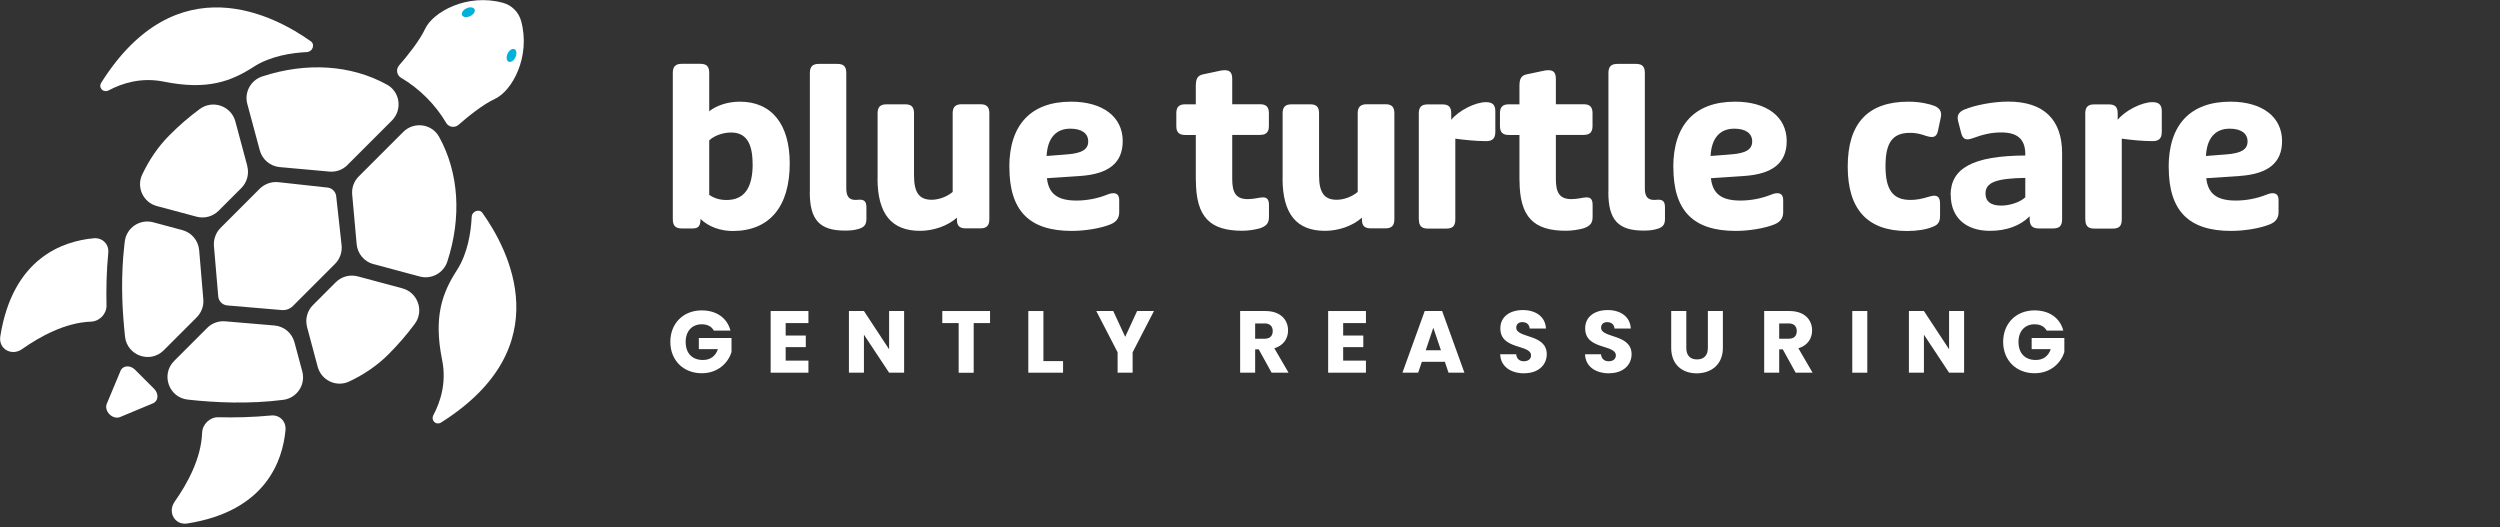
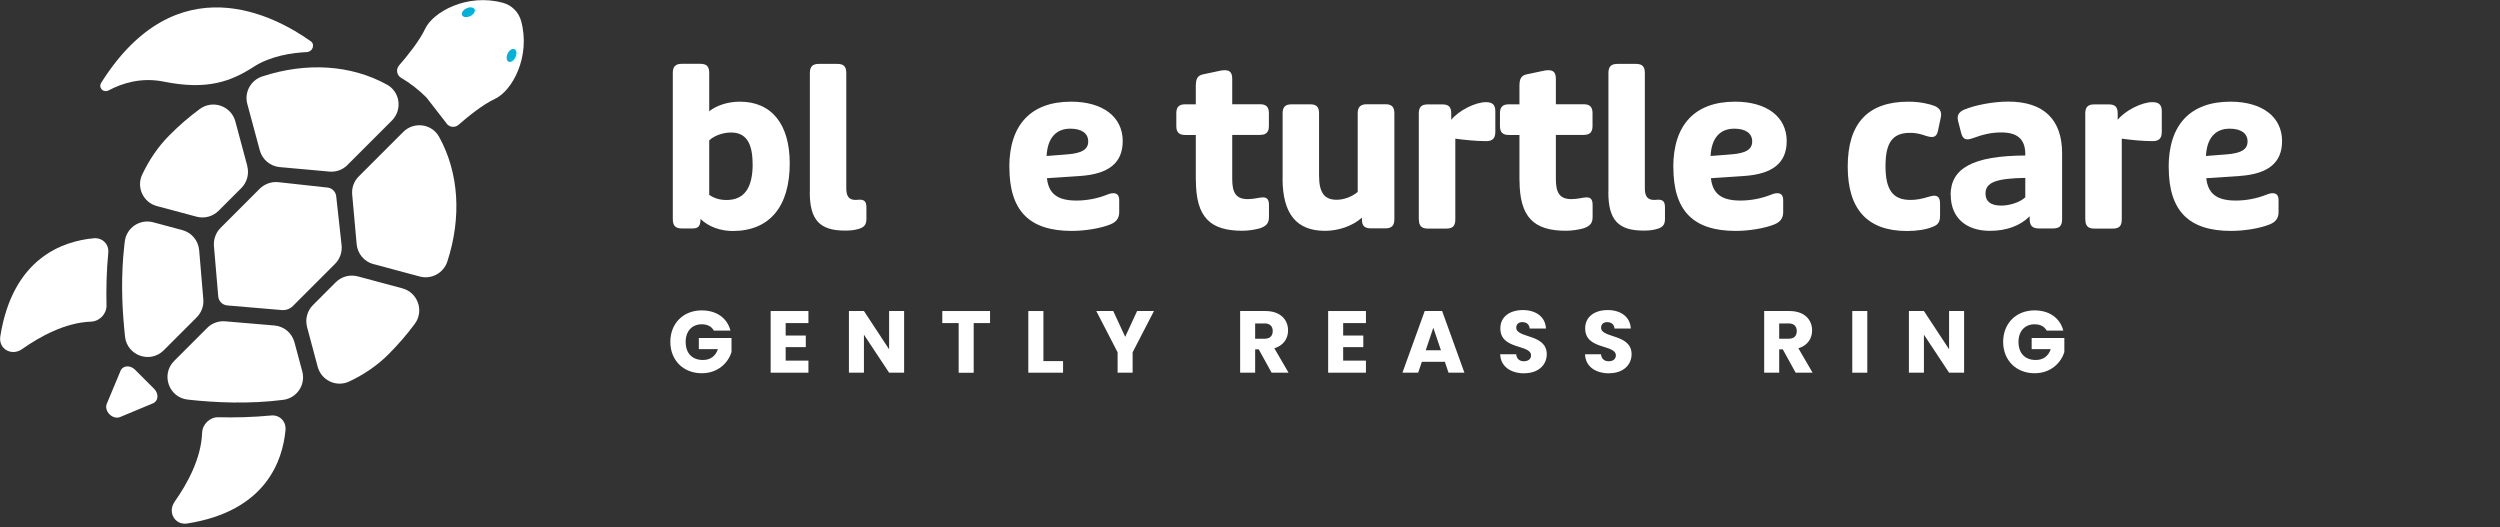
<svg xmlns="http://www.w3.org/2000/svg" width="313" height="66" viewBox="0 0 313 66" fill="none">
  <rect x="0" y="0" width="313" height="66" fill="#333333" stroke="none" />
  <g clip-path="url(#clip0_6_4334)">
    <path d="M87.705 27.4C87.705 28.32 87.425 28.6 86.725 28.6H85.355C84.575 28.6 84.235 28.26 84.235 27.45V9.14C84.235 8.33 84.575 7.99 85.355 7.99H87.675C88.485 7.99 88.795 8.33 88.795 9.14V13.93C89.715 13.2 91.115 12.73 92.635 12.73C96.615 12.73 98.875 15.56 98.875 20.46C98.875 25.89 96.325 28.92 91.735 28.92C90.255 28.92 88.735 28.42 87.705 27.41V27.4ZM94.225 20.54C94.225 17.88 93.385 16.59 91.535 16.59C90.555 16.59 89.465 16.95 88.795 17.57V24.4C89.415 24.82 90.115 25.04 90.955 25.04C93.165 25.04 94.235 23.56 94.235 20.53L94.225 20.54Z" fill="white" />
    <path d="M101.395 24.07V9.15C101.395 8.34 101.735 8 102.515 8H104.835C105.645 8 105.955 8.34 105.955 9.15V23.6C105.955 24.61 106.315 25.03 107.135 25.03C107.385 25.03 107.495 25 107.635 25C108.255 25 108.475 25.28 108.475 25.98V27.41C108.475 28.17 108.165 28.5 107.355 28.7C106.875 28.84 106.295 28.87 105.785 28.87C102.625 28.87 101.385 27.53 101.385 24.08L101.395 24.07Z" fill="white" />
-     <path d="M109.875 22.33V14.18C109.875 13.4 110.215 13.06 110.995 13.06H113.315C114.125 13.06 114.435 13.4 114.435 14.18V21.96C114.435 24.14 115.105 25.01 116.645 25.01C117.515 25.01 118.545 24.65 119.275 24.03V14.17C119.275 13.39 119.635 13.05 120.425 13.05H122.745C123.525 13.05 123.865 13.39 123.865 14.17V27.44C123.865 28.25 123.525 28.59 122.745 28.59H120.925C120.145 28.59 119.805 28.28 119.805 27.5V27.25C118.625 28.31 116.835 28.9 115.185 28.9C111.605 28.9 109.865 26.77 109.865 22.32L109.875 22.33Z" fill="white" />
    <path d="M126.365 20.93C126.365 15.611 129.085 12.73 134.095 12.73C138.075 12.73 140.565 14.63 140.565 17.66C140.565 20.381 138.825 21.78 135.275 22.03L131.075 22.311C131.295 24.241 132.365 25.11 134.775 25.11C136.035 25.11 137.405 24.86 138.585 24.381C139.505 23.991 140.125 24.18 140.125 25.02V26.561C140.125 27.291 139.785 27.791 139.005 28.101C137.825 28.581 135.865 28.91 134.185 28.91C128.865 28.91 126.375 26.39 126.375 20.93H126.365ZM133.585 19.331C135.405 19.191 136.245 18.741 136.245 17.71C136.245 16.68 135.405 16.11 134.005 16.11C132.185 16.11 131.145 17.311 131.035 19.53L133.585 19.331Z" fill="white" />
    <path d="M149.715 22.56V16.9H148.395C147.615 16.9 147.275 16.56 147.275 15.78V14.18C147.275 13.4 147.615 13.06 148.395 13.06H149.715V10.76C149.715 9.86 149.935 9.44 150.665 9.3L152.125 8.99C152.605 8.88 153.025 8.79 153.325 8.79C154.025 8.79 154.275 9.13 154.275 9.91V13.05H157.745C158.525 13.05 158.865 13.39 158.865 14.17V15.77C158.865 16.55 158.525 16.89 157.745 16.89H154.275V22.41C154.275 24.12 154.725 24.93 156.235 24.93C157.015 24.93 157.695 24.71 158.115 24.71C158.645 24.71 158.875 24.99 158.875 25.66V27.12C158.875 27.9 158.625 28.27 157.755 28.58C157.165 28.75 156.295 28.89 155.545 28.89C151.545 28.89 149.725 27.24 149.725 22.56H149.715Z" fill="white" />
    <path d="M160.585 22.33V14.18C160.585 13.4 160.925 13.06 161.705 13.06H164.025C164.835 13.06 165.145 13.4 165.145 14.18V21.96C165.145 24.14 165.815 25.01 167.355 25.01C168.225 25.01 169.255 24.65 169.985 24.03V14.17C169.985 13.39 170.345 13.05 171.135 13.05H173.455C174.235 13.05 174.575 13.39 174.575 14.17V27.44C174.575 28.25 174.235 28.59 173.455 28.59H171.635C170.855 28.59 170.515 28.28 170.515 27.5V27.25C169.335 28.31 167.545 28.9 165.895 28.9C162.315 28.9 160.575 26.77 160.575 22.32L160.585 22.33Z" fill="white" />
    <path d="M177.635 27.46V14.19C177.635 13.41 177.975 13.07 178.755 13.07H180.575C181.355 13.07 181.695 13.38 181.695 14.19V15C182.615 13.85 184.695 12.79 186.035 12.79C186.875 12.79 187.215 13.13 187.215 13.94V16.52C187.215 17.33 186.855 17.67 186.065 17.67C184.745 17.67 183.205 17.5 182.205 17.36V27.47C182.205 28.28 181.895 28.62 181.085 28.62H178.765C177.985 28.62 177.645 28.28 177.645 27.47L177.635 27.46Z" fill="white" />
    <path d="M190.235 22.56V16.9H188.915C188.135 16.9 187.795 16.56 187.795 15.78V14.18C187.795 13.4 188.135 13.06 188.915 13.06H190.235V10.76C190.235 9.86 190.455 9.44 191.185 9.3L192.645 8.99C193.125 8.88 193.545 8.79 193.845 8.79C194.545 8.79 194.795 9.13 194.795 9.91V13.05H198.265C199.045 13.05 199.385 13.39 199.385 14.17V15.77C199.385 16.55 199.045 16.89 198.265 16.89H194.795V22.41C194.795 24.12 195.245 24.93 196.755 24.93C197.535 24.93 198.215 24.71 198.635 24.71C199.165 24.71 199.395 24.99 199.395 25.66V27.12C199.395 27.9 199.145 28.27 198.275 28.58C197.685 28.75 196.815 28.89 196.065 28.89C192.065 28.89 190.245 27.24 190.245 22.56H190.235Z" fill="white" />
    <path d="M201.375 24.07V9.15C201.375 8.34 201.715 8 202.495 8H204.815C205.625 8 205.935 8.34 205.935 9.15V23.6C205.935 24.61 206.295 25.03 207.115 25.03C207.365 25.03 207.475 25 207.615 25C208.235 25 208.455 25.28 208.455 25.98V27.41C208.455 28.17 208.145 28.5 207.335 28.7C206.855 28.84 206.275 28.87 205.765 28.87C202.605 28.87 201.365 27.53 201.365 24.08L201.375 24.07Z" fill="white" />
    <path d="M209.495 20.93C209.495 15.611 212.215 12.73 217.225 12.73C221.205 12.73 223.695 14.63 223.695 17.66C223.695 20.381 221.955 21.78 218.405 22.03L214.205 22.311C214.425 24.241 215.495 25.11 217.905 25.11C219.165 25.11 220.535 24.86 221.715 24.381C222.635 23.991 223.255 24.18 223.255 25.02V26.561C223.255 27.291 222.915 27.791 222.135 28.101C220.955 28.581 218.995 28.91 217.315 28.91C211.995 28.91 209.505 26.39 209.505 20.93H209.495ZM216.715 19.331C218.535 19.191 219.375 18.741 219.375 17.71C219.375 16.68 218.535 16.11 217.135 16.11C215.315 16.11 214.275 17.311 214.165 19.53L216.715 19.331Z" fill="white" />
    <path d="M231.335 20.851C231.335 15.45 233.855 12.73 238.925 12.73C240.465 12.73 241.615 13.04 242.205 13.261C242.845 13.54 243.155 13.991 242.985 14.72L242.645 16.32C242.475 17.241 241.975 17.27 241.165 17.02C240.355 16.741 239.845 16.631 239.145 16.631C236.935 16.631 236.065 17.86 236.065 20.8C236.065 23.741 236.965 25.03 239.175 25.03C239.935 25.03 240.545 24.921 241.665 24.581C242.475 24.36 242.895 24.581 242.895 25.48V27.02C242.895 27.78 242.645 28.171 241.915 28.421C241.185 28.73 240.035 28.921 238.755 28.921C233.795 28.921 231.335 26.201 231.335 20.86V20.851Z" fill="white" />
    <path d="M244.215 24.43C244.215 21.07 246.985 19.5 253.565 19.47V19.3C253.565 17.45 252.615 16.58 250.545 16.58C249.315 16.58 248.275 16.83 246.965 17.31C246.125 17.62 245.735 17.42 245.535 16.64L245.175 15.24C244.975 14.51 245.175 14.06 245.905 13.73C247.225 13.17 249.515 12.72 251.425 12.72C255.875 12.72 258.175 14.96 258.175 19.19V27.45C258.175 28.26 257.865 28.6 257.055 28.6H255.235C254.455 28.6 254.115 28.24 254.115 27.42V27.08C252.915 28.28 251.205 28.9 249.135 28.9C246.085 28.9 244.235 27.19 244.235 24.42L244.215 24.43ZM253.565 24.71V22.27C249.785 22.33 248.585 22.89 248.585 24.23C248.585 25.21 249.225 25.74 250.545 25.74C251.525 25.74 252.845 25.38 253.565 24.7V24.71Z" fill="white" />
    <path d="M261.075 27.46V14.19C261.075 13.41 261.415 13.07 262.195 13.07H264.015C264.795 13.07 265.135 13.38 265.135 14.19V15C266.055 13.85 268.135 12.79 269.475 12.79C270.315 12.79 270.655 13.13 270.655 13.94V16.52C270.655 17.33 270.295 17.67 269.505 17.67C268.185 17.67 266.645 17.5 265.645 17.36V27.47C265.645 28.28 265.335 28.62 264.525 28.62H262.205C261.425 28.62 261.085 28.28 261.085 27.47L261.075 27.46Z" fill="white" />
    <path d="M271.515 20.93C271.515 15.611 274.235 12.73 279.245 12.73C283.225 12.73 285.715 14.63 285.715 17.66C285.715 20.381 283.975 21.78 280.425 22.03L276.225 22.311C276.445 24.241 277.515 25.11 279.925 25.11C281.185 25.11 282.555 24.86 283.735 24.381C284.655 23.991 285.275 24.18 285.275 25.02V26.561C285.275 27.291 284.935 27.791 284.155 28.101C282.975 28.581 281.015 28.91 279.335 28.91C274.015 28.91 271.525 26.39 271.525 20.93H271.515ZM278.735 19.331C280.555 19.191 281.395 18.741 281.395 17.71C281.395 16.68 280.555 16.11 279.155 16.11C277.335 16.11 276.295 17.311 276.185 19.53L278.735 19.331Z" fill="white" />
    <path d="M91.455 41.39H89.375C89.085 40.87 88.565 40.6 87.855 40.6C86.645 40.6 85.845 41.46 85.845 42.8C85.845 44.23 86.655 45.07 88.015 45.07C88.955 45.07 89.595 44.57 89.885 43.71H87.495V42.32H91.585V44.07C91.185 45.4 89.905 46.73 87.865 46.73C85.555 46.73 83.925 45.11 83.925 42.8C83.925 40.49 85.545 38.86 87.855 38.86C89.705 38.86 91.045 39.81 91.455 41.39Z" fill="white" />
    <path d="M101.215 40.45H98.365V42.01H100.885V43.46H98.365V45.15H101.215V46.66H96.485V38.94H101.215V40.45Z" fill="white" />
    <path d="M113.195 38.94V46.66H111.315L108.165 41.9V46.66H106.285V38.94H108.165L111.315 43.73V38.94H113.195Z" fill="white" />
    <path d="M117.985 38.94H123.955V40.45H121.905V46.67H120.025V40.45H117.975V38.94H117.985Z" fill="white" />
    <path d="M130.635 38.94V45.21H133.095V46.66H128.745V38.94H130.625H130.635Z" fill="white" />
    <path d="M137.245 38.94H139.375L140.875 42.17L142.365 38.94H144.475L141.805 44.11V46.66H139.925V44.11L137.255 38.94H137.245Z" fill="white" />
    <path d="M158.425 38.94C160.315 38.94 161.265 40.03 161.265 41.37C161.265 42.34 160.735 43.25 159.545 43.6L161.325 46.66H159.205L157.595 43.74H157.145V46.66H155.265V38.94H158.425ZM158.315 40.5H157.145V42.41H158.315C159.015 42.41 159.345 42.05 159.345 41.44C159.345 40.87 159.015 40.49 158.315 40.49V40.5Z" fill="white" />
    <path d="M171.015 40.45H168.165V42.01H170.685V43.46H168.165V45.15H171.015V46.66H166.285V38.94H171.015V40.45Z" fill="white" />
    <path d="M180.895 45.3H178.015L177.555 46.66H175.585L178.375 38.94H180.555L183.345 46.66H181.355L180.895 45.3ZM179.455 41.02L178.505 43.85H180.405L179.445 41.02H179.455Z" fill="white" />
    <path d="M190.835 46.74C189.175 46.74 187.875 45.91 187.825 44.35H189.825C189.885 44.94 190.255 45.23 190.785 45.23C191.315 45.23 191.685 44.96 191.685 44.5C191.685 43.07 187.825 43.84 187.845 41.1C187.845 39.64 189.045 38.82 190.665 38.82C192.285 38.82 193.485 39.66 193.555 41.13H191.515C191.485 40.63 191.125 40.34 190.625 40.33C190.175 40.32 189.835 40.55 189.835 41.03C189.835 42.37 193.655 41.77 193.655 44.35C193.655 45.65 192.645 46.73 190.835 46.73V46.74Z" fill="white" />
    <path d="M201.455 46.74C199.795 46.74 198.495 45.91 198.445 44.35H200.445C200.505 44.94 200.875 45.23 201.405 45.23C201.935 45.23 202.305 44.96 202.305 44.5C202.305 43.07 198.445 43.84 198.465 41.1C198.465 39.64 199.665 38.82 201.285 38.82C202.905 38.82 204.105 39.66 204.175 41.13H202.135C202.105 40.63 201.745 40.34 201.245 40.33C200.795 40.32 200.455 40.55 200.455 41.03C200.455 42.37 204.275 41.77 204.275 44.35C204.275 45.65 203.265 46.73 201.455 46.73V46.74Z" fill="white" />
-     <path d="M209.245 38.94H211.125V43.56C211.125 44.47 211.575 45 212.465 45C213.355 45 213.825 44.47 213.825 43.56V38.94H215.705V43.55C215.705 45.68 214.205 46.74 212.425 46.74C210.645 46.74 209.235 45.68 209.235 43.55V38.94H209.245Z" fill="white" />
    <path d="M224.035 38.94C225.925 38.94 226.875 40.03 226.875 41.37C226.875 42.34 226.345 43.25 225.155 43.6L226.935 46.66H224.815L223.205 43.74H222.755V46.66H220.875V38.94H224.035ZM223.925 40.5H222.755V42.41H223.925C224.625 42.41 224.955 42.05 224.955 41.44C224.955 40.87 224.625 40.49 223.925 40.49V40.5Z" fill="white" />
    <path d="M231.905 38.94H233.785V46.66H231.905V38.94Z" fill="white" />
    <path d="M245.905 38.94V46.66H244.025L240.875 41.9V46.66H238.995V38.94H240.875L244.025 43.73V38.94H245.905Z" fill="white" />
    <path d="M258.325 41.39H256.245C255.955 40.87 255.435 40.6 254.725 40.6C253.515 40.6 252.715 41.46 252.715 42.8C252.715 44.23 253.525 45.07 254.885 45.07C255.825 45.07 256.465 44.57 256.755 43.71H254.365V42.32H258.455V44.07C258.055 45.4 256.775 46.73 254.735 46.73C252.425 46.73 250.795 45.11 250.795 42.8C250.795 40.49 252.415 38.86 254.725 38.86C256.575 38.86 257.915 39.81 258.325 41.39Z" fill="white" />
    <path d="M38.925 5.18C34.445 1.98 22.145 -4.65 12.685 10.34C12.275 10.99 12.935 11.67 13.615 11.31C15.285 10.42 17.685 9.65 20.505 10.22C25.985 11.33 28.955 10.17 31.765 8.36C33.875 7 36.555 6.61 38.415 6.52C39.135 6.49 39.475 5.57 38.925 5.18Z" fill="white" />
-     <path d="M60.395 26.65C63.595 31.13 70.225 43.43 55.235 52.89C54.585 53.3 53.905 52.64 54.265 51.96C55.155 50.29 55.925 47.89 55.355 45.07C54.245 39.59 55.405 36.62 57.215 33.81C58.575 31.7 58.965 29.02 59.055 27.16C59.085 26.44 60.005 26.1 60.395 26.65Z" fill="white" />
    <path d="M11.745 29.83C7.895 30.18 1.585 32.29 0.035 42.13C-0.205 43.68 1.455 44.64 2.775 43.7C5.005 42.13 8.175 40.38 11.395 40.27C12.455 40.23 13.365 39.3 13.335 38.24C13.285 36.18 13.335 33.94 13.555 31.65C13.665 30.57 12.825 29.74 11.745 29.83Z" fill="white" />
    <path d="M35.745 53.83C35.395 57.68 33.285 63.99 23.445 65.54C21.895 65.78 20.935 64.12 21.875 62.8C23.445 60.57 25.195 57.4 25.305 54.18C25.345 53.12 26.275 52.21 27.335 52.24C29.395 52.29 31.635 52.24 33.925 52.02C35.005 51.91 35.835 52.75 35.745 53.83Z" fill="white" />
    <path d="M30.965 20.79L29.465 15.2C28.945 13.27 26.645 12.46 25.025 13.64C23.715 14.6 22.445 15.69 21.225 16.92C19.785 18.36 18.675 20.03 17.805 21.85C17.045 23.45 17.935 25.35 19.645 25.8L24.615 27.13C25.595 27.39 26.645 27.11 27.365 26.39L30.215 23.54C30.935 22.82 31.215 21.77 30.955 20.79H30.965Z" fill="white" />
    <path d="M43.495 20.66L49.065 15.09C50.395 13.76 50.105 11.51 48.455 10.6C43.965 8.12 38.395 7.75 32.835 9.57C31.395 10.04 30.565 11.55 30.965 13.02L32.525 18.82C32.835 19.97 33.825 20.81 35.015 20.92L41.235 21.48C42.075 21.56 42.905 21.26 43.505 20.66H43.495Z" fill="white" />
    <path d="M38.445 40.95L39.775 45.92C40.235 47.63 42.125 48.52 43.725 47.76C45.545 46.9 47.225 45.78 48.655 44.34C49.885 43.11 50.975 41.84 51.935 40.54C53.125 38.93 52.315 36.62 50.375 36.1L44.785 34.6C43.805 34.34 42.755 34.62 42.035 35.34L39.185 38.19C38.465 38.91 38.185 39.96 38.445 40.94V40.95Z" fill="white" />
    <path d="M46.755 33.06L52.555 34.62C54.015 35.01 55.535 34.19 56.005 32.75C57.815 27.19 57.455 21.62 54.975 17.13C54.065 15.48 51.815 15.19 50.485 16.52L44.915 22.09C44.315 22.69 44.015 23.52 44.095 24.36L44.655 30.58C44.765 31.77 45.605 32.76 46.755 33.07V33.06Z" fill="white" />
    <path d="M25.945 41.05L21.805 45.19C20.115 46.88 21.135 49.77 23.505 50.03C26.905 50.41 31.195 50.61 35.465 50.06C37.175 49.84 38.295 48.16 37.845 46.5L36.865 42.85C36.555 41.69 35.555 40.85 34.355 40.75L28.195 40.23C27.355 40.16 26.535 40.46 25.945 41.05Z" fill="white" />
    <path d="M42.095 24.58C42.035 24 41.575 23.54 40.995 23.48H40.965L34.875 22.81C34.005 22.71 33.135 23.02 32.505 23.64L32.045 24.1L27.915 28.23L27.625 28.52C27.025 29.12 26.715 29.96 26.785 30.81L27.325 37.11C27.375 37.71 27.855 38.19 28.455 38.24L35.285 38.82C35.805 38.86 36.305 38.68 36.675 38.31L37.345 37.64L41.475 33.51L41.935 33.05C42.555 32.43 42.865 31.56 42.765 30.68L42.095 24.59V24.56V24.58Z" fill="white" />
-     <path d="M55.855 15.38C56.175 15.93 56.915 16.05 57.405 15.63C58.625 14.56 60.485 13.06 61.965 12.38C64.125 11.38 66.465 7.1 65.245 2.63C64.945 1.52 64.075 0.65 62.965 0.35C58.495 -0.87 54.215 1.48 53.215 3.63C52.525 5.11 51.025 6.97 49.965 8.19C49.545 8.67 49.665 9.41 50.215 9.74C51.335 10.4 52.405 11.22 53.395 12.21C54.385 13.2 55.215 14.28 55.865 15.39L55.855 15.38Z" fill="white" />
+     <path d="M55.855 15.38C56.175 15.93 56.915 16.05 57.405 15.63C58.625 14.56 60.485 13.06 61.965 12.38C64.125 11.38 66.465 7.1 65.245 2.63C64.945 1.52 64.075 0.65 62.965 0.35C58.495 -0.87 54.215 1.48 53.215 3.63C52.525 5.11 51.025 6.97 49.965 8.19C49.545 8.67 49.665 9.41 50.215 9.74C51.335 10.4 52.405 11.22 53.395 12.21L55.855 15.38Z" fill="white" />
    <path d="M58.865 2.02C58.435 2.22 57.975 2.17 57.855 1.9C57.725 1.63 57.975 1.24 58.405 1.04C58.835 0.84 59.295 0.89 59.415 1.16C59.545 1.43 59.295 1.82 58.865 2.02Z" fill="#00B2D9" />
    <path d="M63.555 6.71C63.355 7.14 63.405 7.6 63.675 7.72C63.945 7.85 64.335 7.6 64.535 7.17C64.735 6.74 64.685 6.28 64.415 6.16C64.145 6.03 63.755 6.28 63.555 6.71Z" fill="#00B2D9" />
    <path d="M18.095 47.48L16.895 46.28C16.295 45.68 15.375 45.75 15.095 46.42L13.375 50.54C12.985 51.47 14.105 52.6 15.045 52.21L19.165 50.49C19.835 50.21 19.905 49.29 19.305 48.69L18.105 47.49L18.095 47.48Z" fill="white" />
    <path d="M25.455 37.48L24.935 31.32C24.835 30.13 23.995 29.12 22.835 28.81L19.185 27.83C17.525 27.38 15.845 28.5 15.625 30.21C15.595 30.42 15.575 30.63 15.555 30.83C15.155 34.4 15.255 37.94 15.535 40.94C15.575 41.36 15.615 41.77 15.655 42.16C15.925 44.53 18.805 45.55 20.495 43.86L24.635 39.72C25.225 39.13 25.525 38.3 25.455 37.47V37.48Z" fill="white" />
  </g>
  <defs>
    <clipPath id="clip0_6_4334">
      <rect width="312.11" height="65.56" fill="white" transform="translate(0.015)" />
    </clipPath>
  </defs>
</svg>